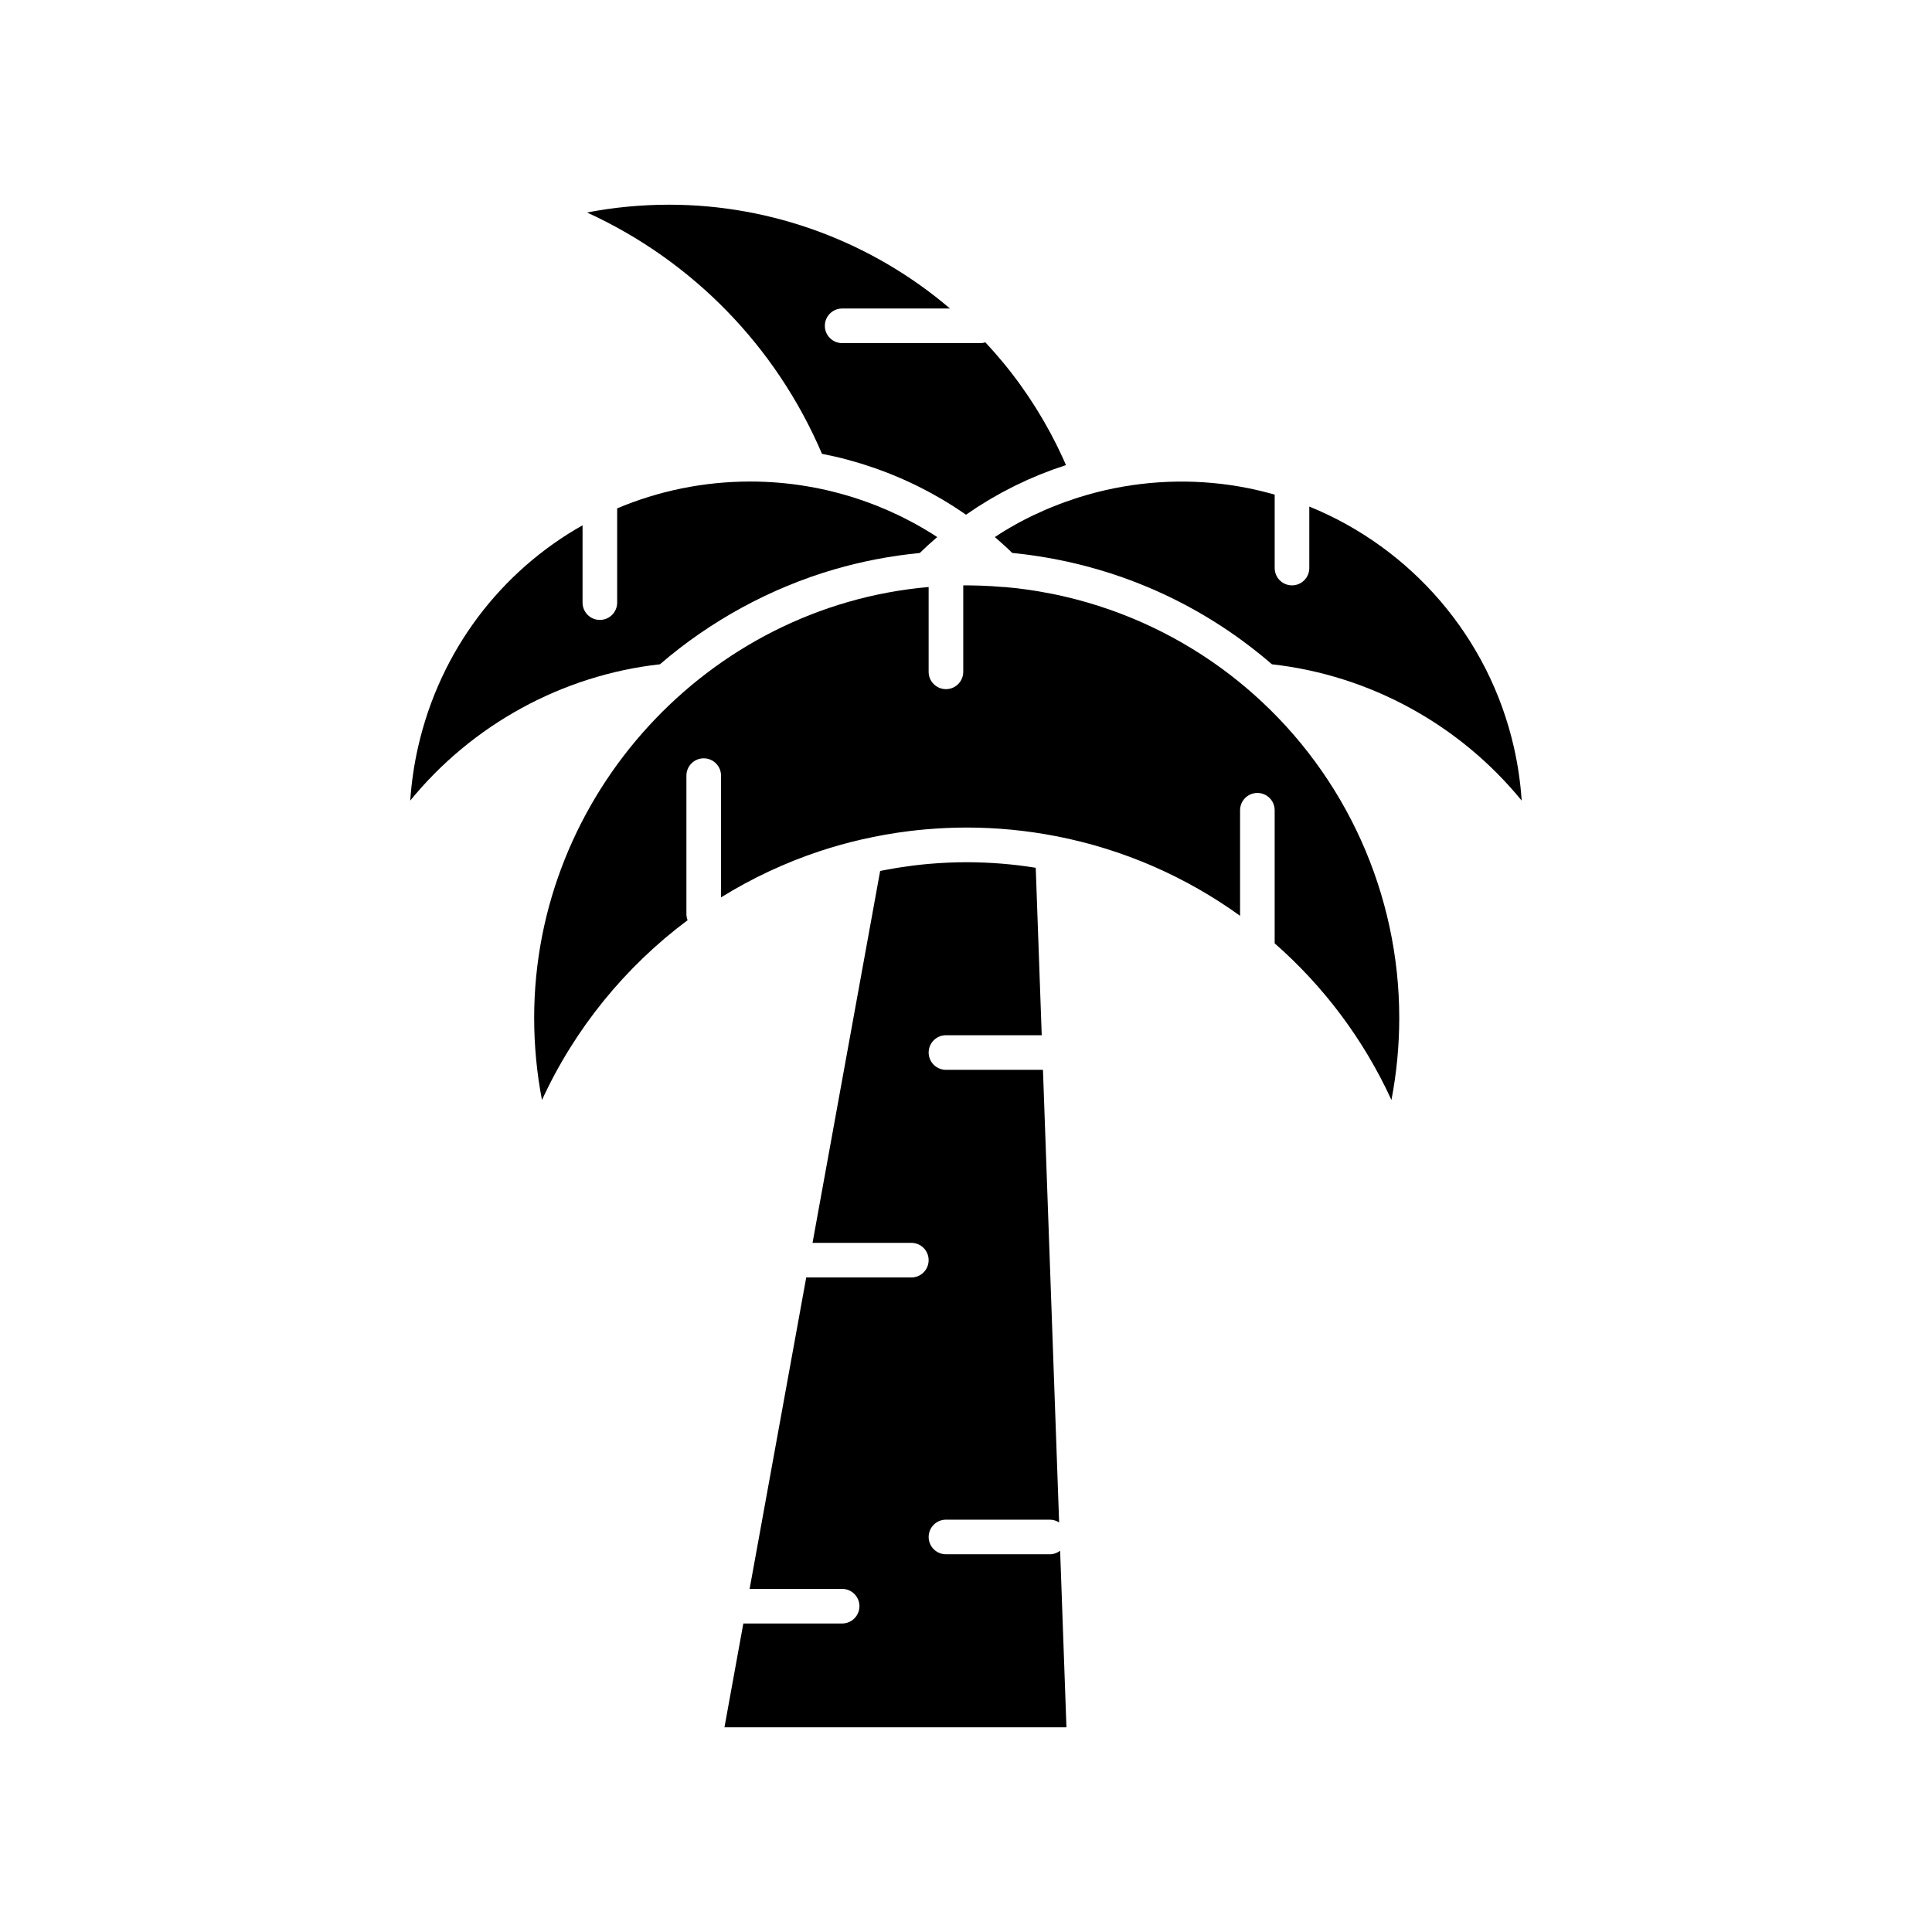
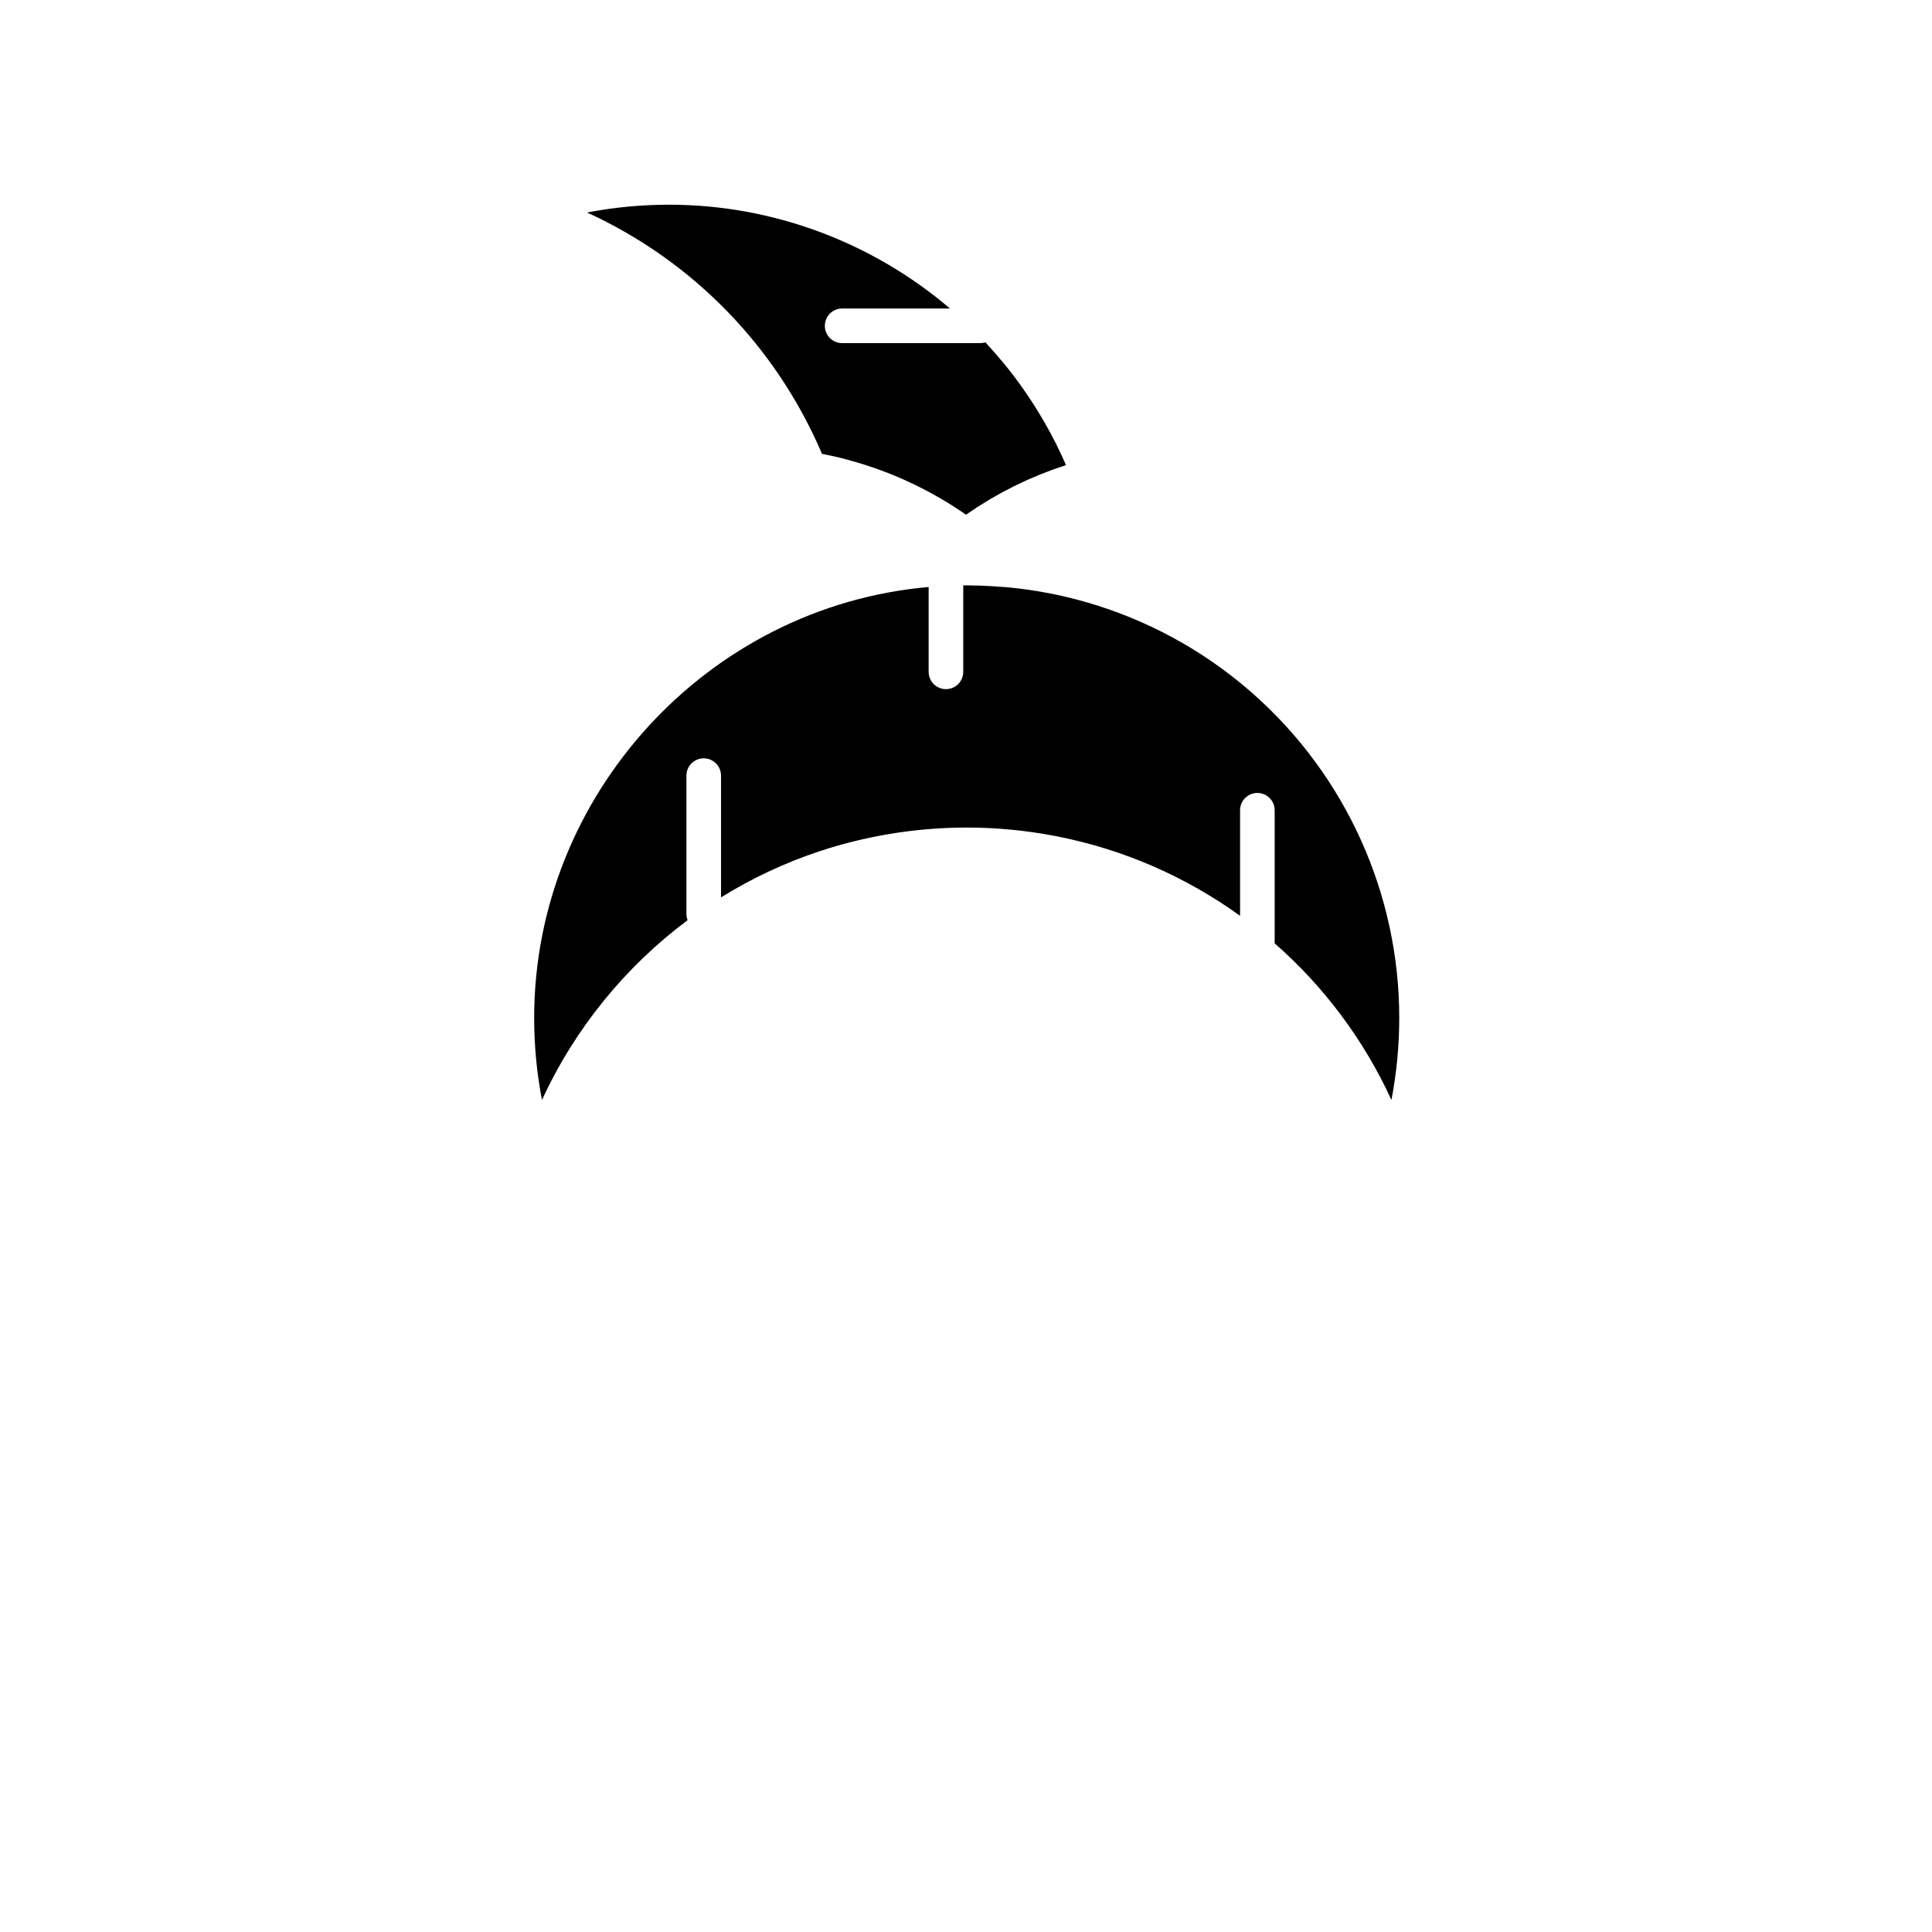
<svg xmlns="http://www.w3.org/2000/svg" fill="#000000" width="800px" height="800px" version="1.1" viewBox="144 144 512 512">
  <g>
-     <path d="m422.2 555.9h-27.512c-2.531 0-4.586-2.051-4.586-4.586 0-2.531 2.051-4.586 4.586-4.586h27.512c0.914 0 1.766 0.273 2.481 0.738l-4.285-119.95h-25.707c-2.531 0-4.586-2.051-4.586-4.586 0-2.531 2.051-4.586 4.586-4.586h25.379l-1.586-44.375c-0.145-0.023-0.289-0.047-0.438-0.066-1.359-0.215-2.723-0.41-4.086-0.574-0.02-0.004-0.035-0.004-0.051-0.008-1.371-0.164-2.742-0.297-4.113-0.414-0.254-0.02-0.508-0.043-0.766-0.062-1.324-0.102-2.644-0.184-3.965-0.238-0.254-0.012-0.504-0.02-0.758-0.027-1.375-0.051-2.746-0.082-4.117-0.082-3.277 0-6.676 0.152-10.102 0.449-1.211 0.105-2.422 0.234-3.637 0.383-0.379 0.047-0.762 0.102-1.141 0.148-0.84 0.109-1.684 0.227-2.523 0.355-0.434 0.066-0.871 0.137-1.305 0.207-0.816 0.133-1.629 0.277-2.438 0.43-0.41 0.078-0.82 0.152-1.23 0.23-0.188 0.039-0.375 0.082-0.562 0.121l-17.918 98.547h26.184c2.531 0 4.586 2.051 4.586 4.586 0 2.531-2.051 4.586-4.586 4.586h-27.512c-0.113 0-0.223-0.023-0.336-0.035l-15.012 82.566h24.52c2.531 0 4.586 2.051 4.586 4.586 0 2.531-2.051 4.586-4.586 4.586h-26.184l-5 27.512h90.629l-1.672-46.789c-0.773 0.578-1.719 0.938-2.75 0.938z" />
-     <path d="m365.11 294.89c7.387-2.152 14.961-3.594 22.629-4.34 1.492-1.449 3.035-2.859 4.629-4.223-0.453-0.297-0.906-0.594-1.363-0.883-0.012-0.008-0.023-0.016-0.035-0.02-0.691-0.434-1.391-0.859-2.098-1.273-0.043-0.023-0.082-0.047-0.125-0.07-1.941-1.141-3.922-2.203-5.934-3.195-0.117-0.059-0.238-0.113-0.359-0.172-0.879-0.426-1.762-0.836-2.652-1.234-0.137-0.062-0.27-0.121-0.402-0.18-0.965-0.426-1.941-0.832-2.918-1.223-0.172-0.066-0.348-0.133-0.52-0.203-0.816-0.32-1.637-0.625-2.461-0.922-0.234-0.086-0.473-0.172-0.711-0.254-0.969-0.34-1.941-0.664-2.922-0.969-0.148-0.047-0.301-0.09-0.453-0.137-0.852-0.262-1.707-0.508-2.566-0.742-0.27-0.074-0.539-0.148-0.812-0.219-1-0.266-2.008-0.52-3.019-0.75-1.676-0.383-3.387-0.719-5.227-1.023-4.934-0.828-9.961-1.246-14.934-1.246-12.48 0-24.418 2.523-35.301 7.113v24.977c0 2.531-2.051 4.586-4.586 4.586-2.531 0-4.586-2.055-4.586-4.586v-20.488c-21.559 12.152-37.73 33.035-43.582 58.734-1.07 4.699-1.762 9.449-2.078 14.215 16.355-20.055 40.172-33.211 66.172-36.121 13.391-11.543 29.332-20.23 46.215-25.152z" />
    <path d="m361.83 264.27c0.066 0.012 0.125 0.027 0.191 0.039 1.035 0.199 2.051 0.414 3.035 0.637 1.207 0.273 2.402 0.574 3.59 0.891 0.395 0.105 0.785 0.223 1.176 0.336 0.793 0.223 1.586 0.445 2.375 0.688 0.457 0.141 0.91 0.293 1.363 0.441 0.719 0.23 1.438 0.465 2.148 0.711 0.465 0.164 0.93 0.336 1.395 0.504 0.699 0.254 1.398 0.512 2.09 0.781 0.449 0.176 0.895 0.359 1.344 0.539 0.711 0.289 1.414 0.582 2.117 0.887 0.414 0.18 0.828 0.363 1.238 0.551 0.742 0.332 1.477 0.676 2.211 1.027 0.359 0.176 0.723 0.348 1.082 0.527 0.801 0.395 1.59 0.805 2.379 1.219 0.285 0.152 0.574 0.301 0.859 0.457 0.891 0.48 1.773 0.98 2.652 1.492 0.129 0.074 0.262 0.145 0.391 0.219 0.047 0.027 0.094 0.059 0.141 0.086 1.059 0.625 2.102 1.266 3.133 1.926 0.016 0.012 0.031 0.02 0.047 0.031 1.082 0.695 2.156 1.406 3.211 2.144 0.117-0.082 0.234-0.156 0.355-0.238 0.867-0.602 1.742-1.195 2.625-1.766 0.043-0.027 0.086-0.059 0.133-0.086 0.922-0.594 1.855-1.168 2.797-1.73 0.219-0.133 0.438-0.262 0.656-0.391 0.941-0.555 1.887-1.094 2.844-1.617 0.086-0.047 0.172-0.09 0.258-0.137 0.898-0.484 1.801-0.953 2.715-1.41 0.215-0.109 0.43-0.219 0.648-0.324 0.969-0.477 1.949-0.941 2.934-1.387 0.16-0.07 0.324-0.141 0.484-0.215 0.887-0.395 1.785-0.777 2.684-1.148 0.195-0.082 0.391-0.164 0.59-0.242 1.004-0.406 2.019-0.793 3.039-1.168 0.203-0.074 0.406-0.145 0.609-0.219 0.934-0.336 1.875-0.656 2.82-0.965 0.102-0.031 0.199-0.07 0.301-0.102-0.203-0.465-0.402-0.93-0.609-1.391-0.145-0.324-0.289-0.652-0.441-0.973-0.422-0.91-0.852-1.816-1.301-2.719-0.055-0.105-0.102-0.219-0.156-0.324-0.5-1.004-1.02-2.004-1.555-2.996-0.156-0.289-0.316-0.574-0.473-0.863-0.383-0.703-0.773-1.402-1.176-2.098-0.199-0.348-0.402-0.695-0.609-1.043-0.375-0.641-0.758-1.277-1.148-1.91-0.215-0.348-0.426-0.695-0.645-1.039-0.414-0.664-0.84-1.32-1.273-1.973-0.195-0.293-0.383-0.59-0.582-0.883-0.629-0.938-1.27-1.867-1.93-2.789-2.914-4.074-6.082-7.918-9.461-11.531-0.406 0.117-0.828 0.203-1.273 0.203h-36.684c-2.531 0-4.586-2.055-4.586-4.586s2.051-4.586 4.586-4.586h28.578c-20.555-17.531-46.93-27.512-74.434-27.512-7.336 0-14.613 0.691-21.75 2.066 27.887 12.758 50.078 35.418 62.262 63.957z" />
-     <path d="m545.18 341.96c-6.625-29.094-27.16-52.73-54.203-63.715v16.297c0 2.531-2.051 4.586-4.586 4.586-2.531 0-4.586-2.051-4.586-4.586v-19.457c-2.301-0.656-4.637-1.234-7.008-1.711-12.422-2.496-25.367-2.32-37.824 0.516-1.051 0.238-2.094 0.5-3.129 0.773h-0.004c-1.309 0.348-2.602 0.727-3.887 1.129-0.406 0.129-0.809 0.266-1.215 0.398-0.879 0.289-1.754 0.586-2.621 0.898-0.465 0.168-0.926 0.344-1.391 0.52-0.812 0.309-1.621 0.633-2.422 0.965-0.457 0.188-0.91 0.375-1.359 0.57-0.852 0.371-1.699 0.758-2.535 1.156-0.371 0.176-0.75 0.344-1.121 0.523-1.195 0.586-2.379 1.191-3.547 1.828-0.137 0.074-0.27 0.156-0.406 0.23-1.031 0.57-2.051 1.16-3.062 1.773-0.383 0.23-0.762 0.477-1.141 0.715-0.504 0.312-1 0.637-1.496 0.965 0.012 0.008 0.02 0.016 0.027 0.023 0.121 0.105 0.25 0.207 0.371 0.312 0.043 0.039 0.09 0.074 0.137 0.113 0.574 0.496 1.137 1.012 1.699 1.523 0.047 0.043 0.094 0.086 0.145 0.129 0.02 0.02 0.039 0.031 0.055 0.051 0.25 0.227 0.504 0.449 0.75 0.676 0.461 0.43 0.91 0.871 1.359 1.309 0.023 0.023 0.047 0.043 0.07 0.066 0.18 0.016 0.352 0.043 0.531 0.059 0.848 0.086 1.691 0.18 2.535 0.285 0.398 0.051 0.801 0.098 1.199 0.152 0.73 0.098 1.457 0.203 2.184 0.312 0.809 0.121 1.613 0.254 2.422 0.391 0.539 0.094 1.082 0.184 1.617 0.281 0.684 0.125 1.367 0.266 2.051 0.402 0.32 0.066 0.641 0.129 0.957 0.195 0.766 0.16 1.527 0.328 2.289 0.5 0.031 0.008 0.062 0.016 0.09 0.02 4.531 1.047 9 2.336 13.375 3.883 11.449 4.055 22.121 9.715 31.855 16.867 0.035 0.027 0.074 0.055 0.109 0.082 0.648 0.477 1.293 0.965 1.934 1.457 0.16 0.121 0.32 0.246 0.48 0.371 0.527 0.41 1.055 0.824 1.578 1.242 0.266 0.211 0.527 0.422 0.789 0.637 0.434 0.352 0.863 0.711 1.297 1.07 0.332 0.277 0.66 0.555 0.988 0.836 0.184 0.156 0.371 0.309 0.555 0.469 26 2.91 49.812 16.062 66.172 36.121-0.312-4.766-1.008-9.516-2.078-14.211z" />
    <path d="m476.12 327.89c-0.668-0.594-1.344-1.176-2.027-1.75-0.418-0.352-0.84-0.695-1.262-1.043-0.254-0.207-0.504-0.422-0.762-0.625-0.605-0.488-1.215-0.969-1.832-1.445-0.066-0.051-0.125-0.102-0.191-0.152-13-10.004-27.926-17.047-43.758-20.746-0.195-0.047-0.387-0.09-0.578-0.137-0.723-0.164-1.445-0.324-2.172-0.473-0.262-0.055-0.52-0.102-0.781-0.156-1.074-0.215-2.148-0.414-3.227-0.598-0.566-0.094-1.129-0.191-1.695-0.277-0.457-0.07-0.914-0.141-1.371-0.203-0.812-0.117-1.625-0.223-2.438-0.324-0.219-0.027-0.441-0.059-0.66-0.082-1.043-0.121-2.094-0.223-3.141-0.312-0.121 0-0.242 0.008-0.367-0.004-2.059-0.18-4.109-0.297-6.141-0.367-1.043-0.031-2.082-0.062-3.106-0.066-0.203-0.004-0.406-0.008-0.605-0.008l-0.699 0.008h-0.02-0.008-0.008v22.914c0 2.531-2.051 4.586-4.586 4.586-2.531 0-4.586-2.051-4.586-4.586v-22.48c-58.625 5.109-104.54 55.258-104.54 114.18 0 7.344 0.695 14.629 2.07 21.773 8.699-18.934 22.059-35.309 38.59-47.656-0.195-0.508-0.312-1.055-0.312-1.629v-36.684c0-2.531 2.051-4.586 4.586-4.586 2.531 0 4.586 2.051 4.586 4.586v32.266c8.18-5.07 16.992-9.219 26.289-12.289 3.508-1.16 7.172-2.18 10.887-3.035 4.207-0.969 8.484-1.723 12.758-2.25 1.426-0.176 2.852-0.324 4.273-0.449 3.691-0.32 7.356-0.484 10.898-0.484 7.871 0 15.812 0.762 23.613 2.273 17.93 3.465 34.516 10.789 48.836 21.117v-27.973c0-2.531 2.051-4.586 4.582-4.586s4.586 2.051 4.586 4.586v35.27c12.988 11.383 23.602 25.477 30.945 41.512 1.375-7.144 2.07-14.418 2.07-21.758 0-32.801-14.105-64.094-38.695-85.859z" />
  </g>
</svg>